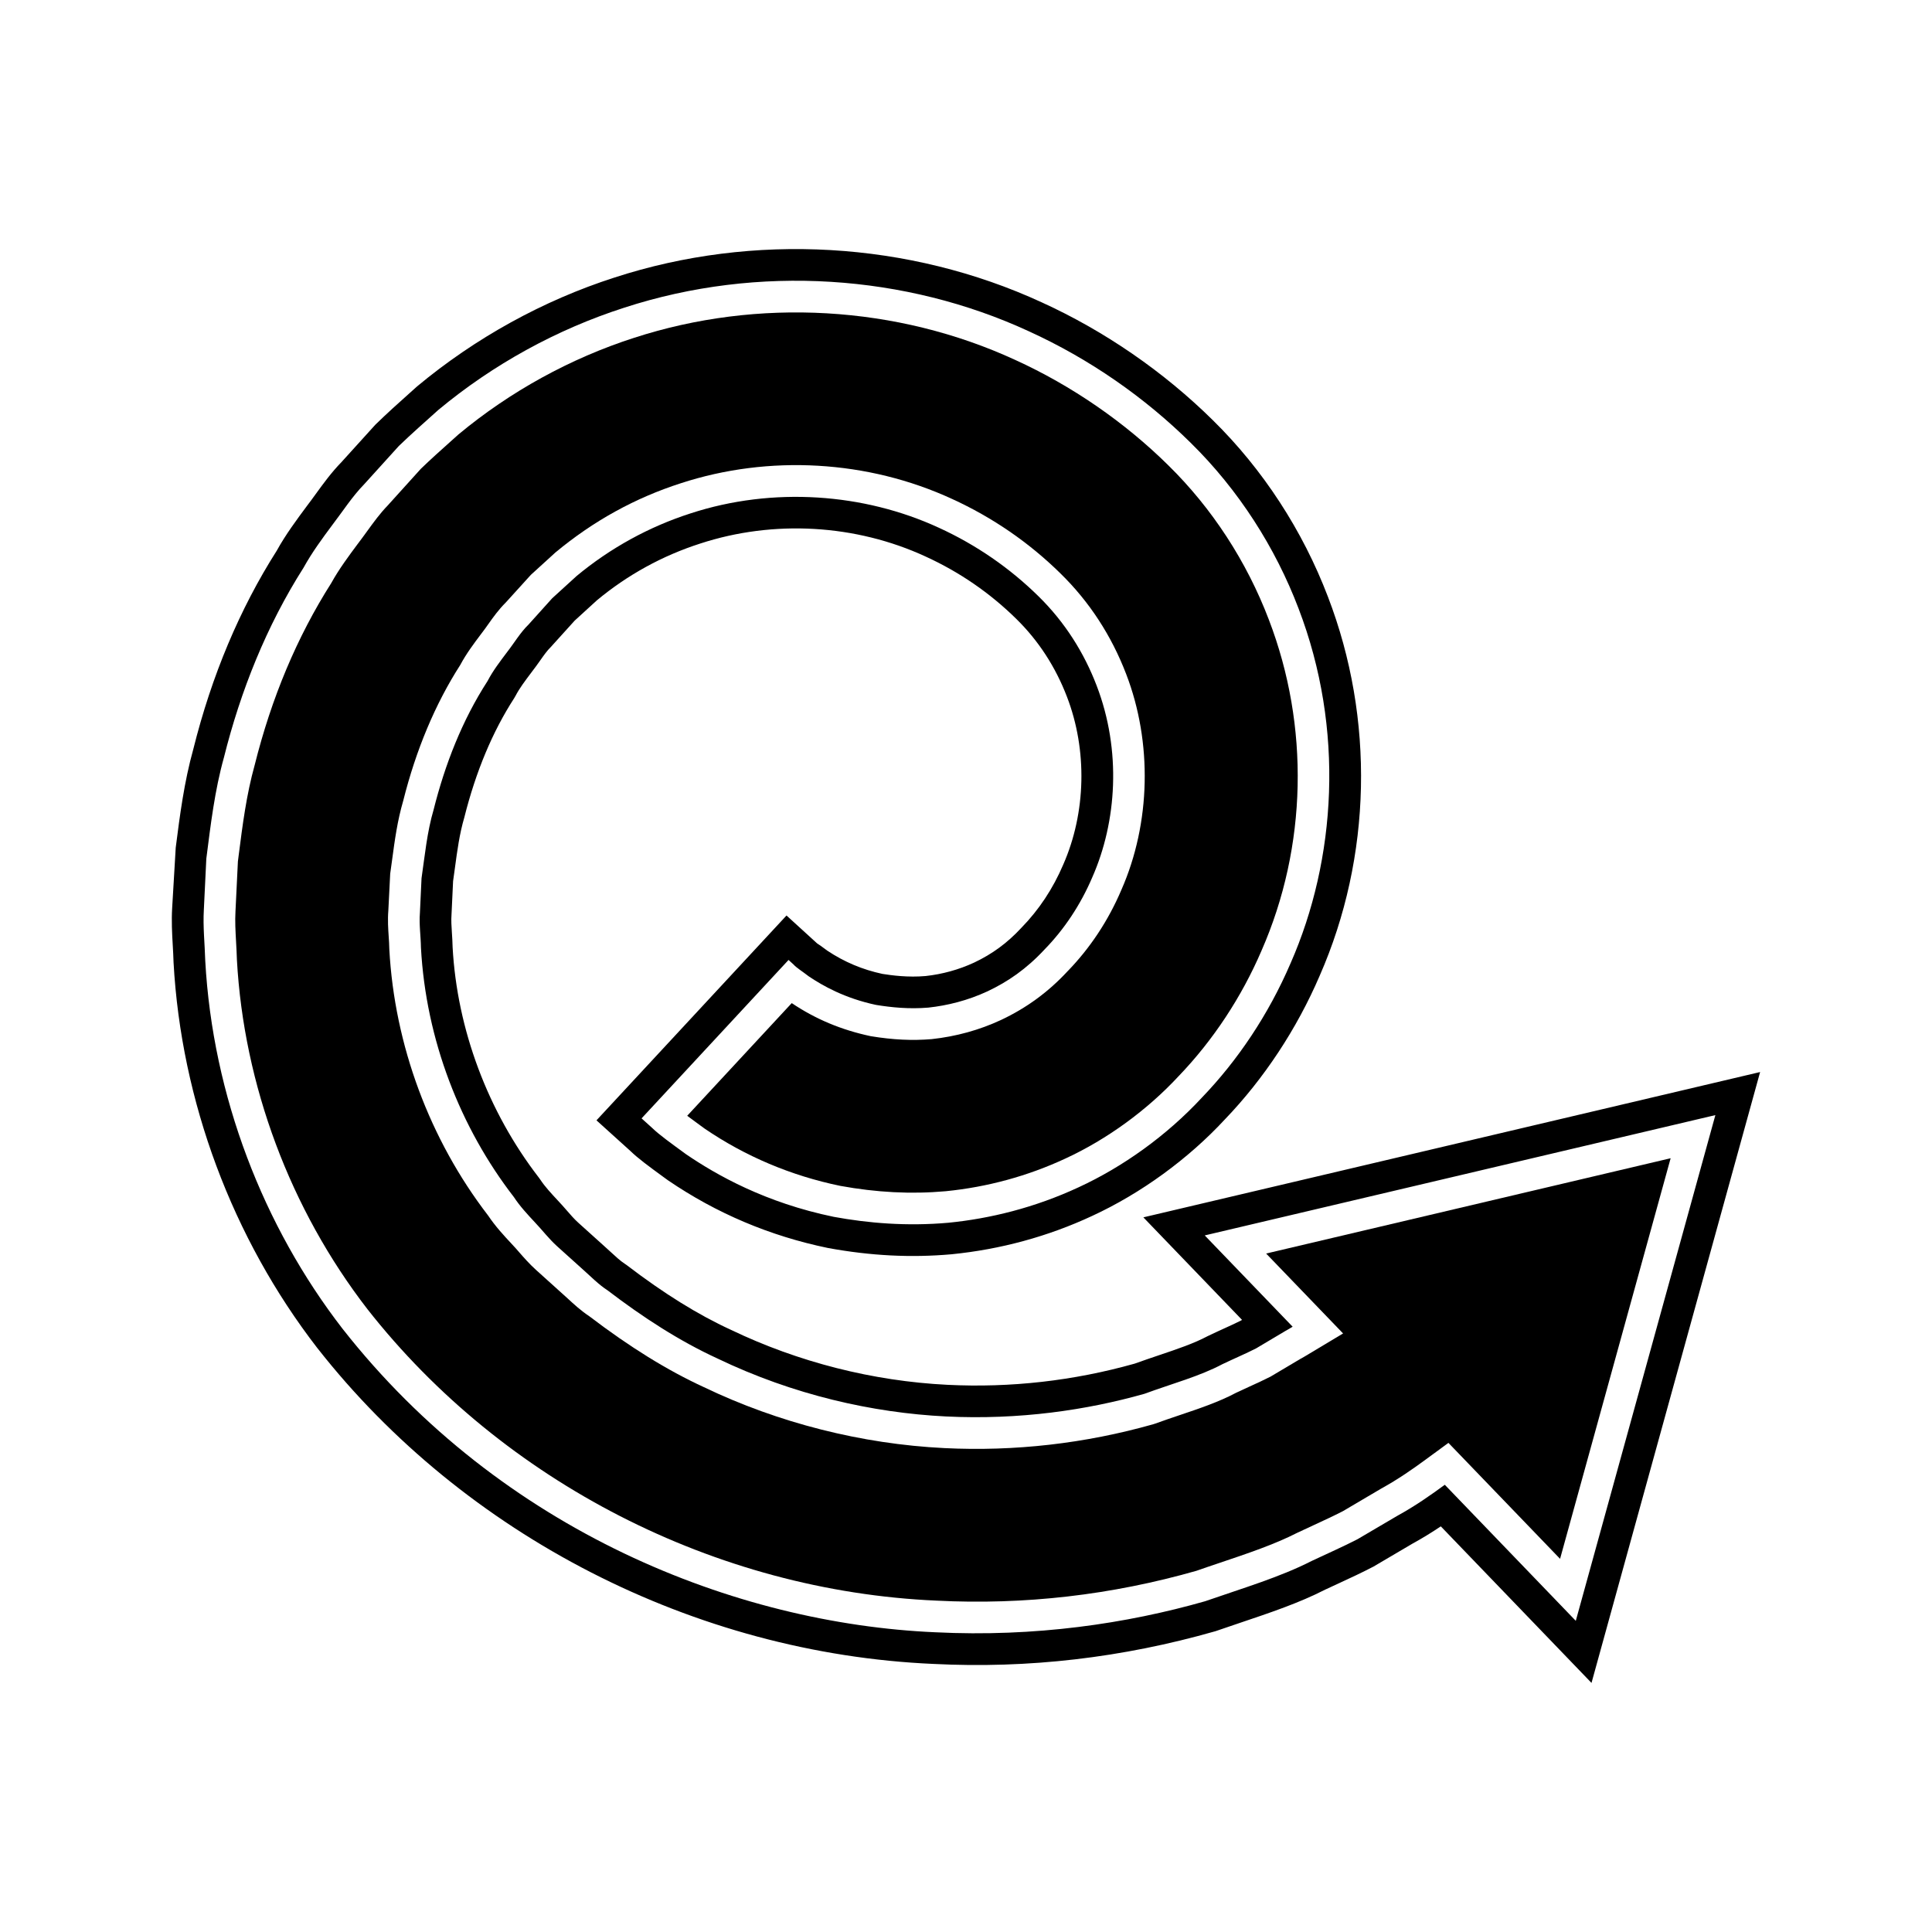
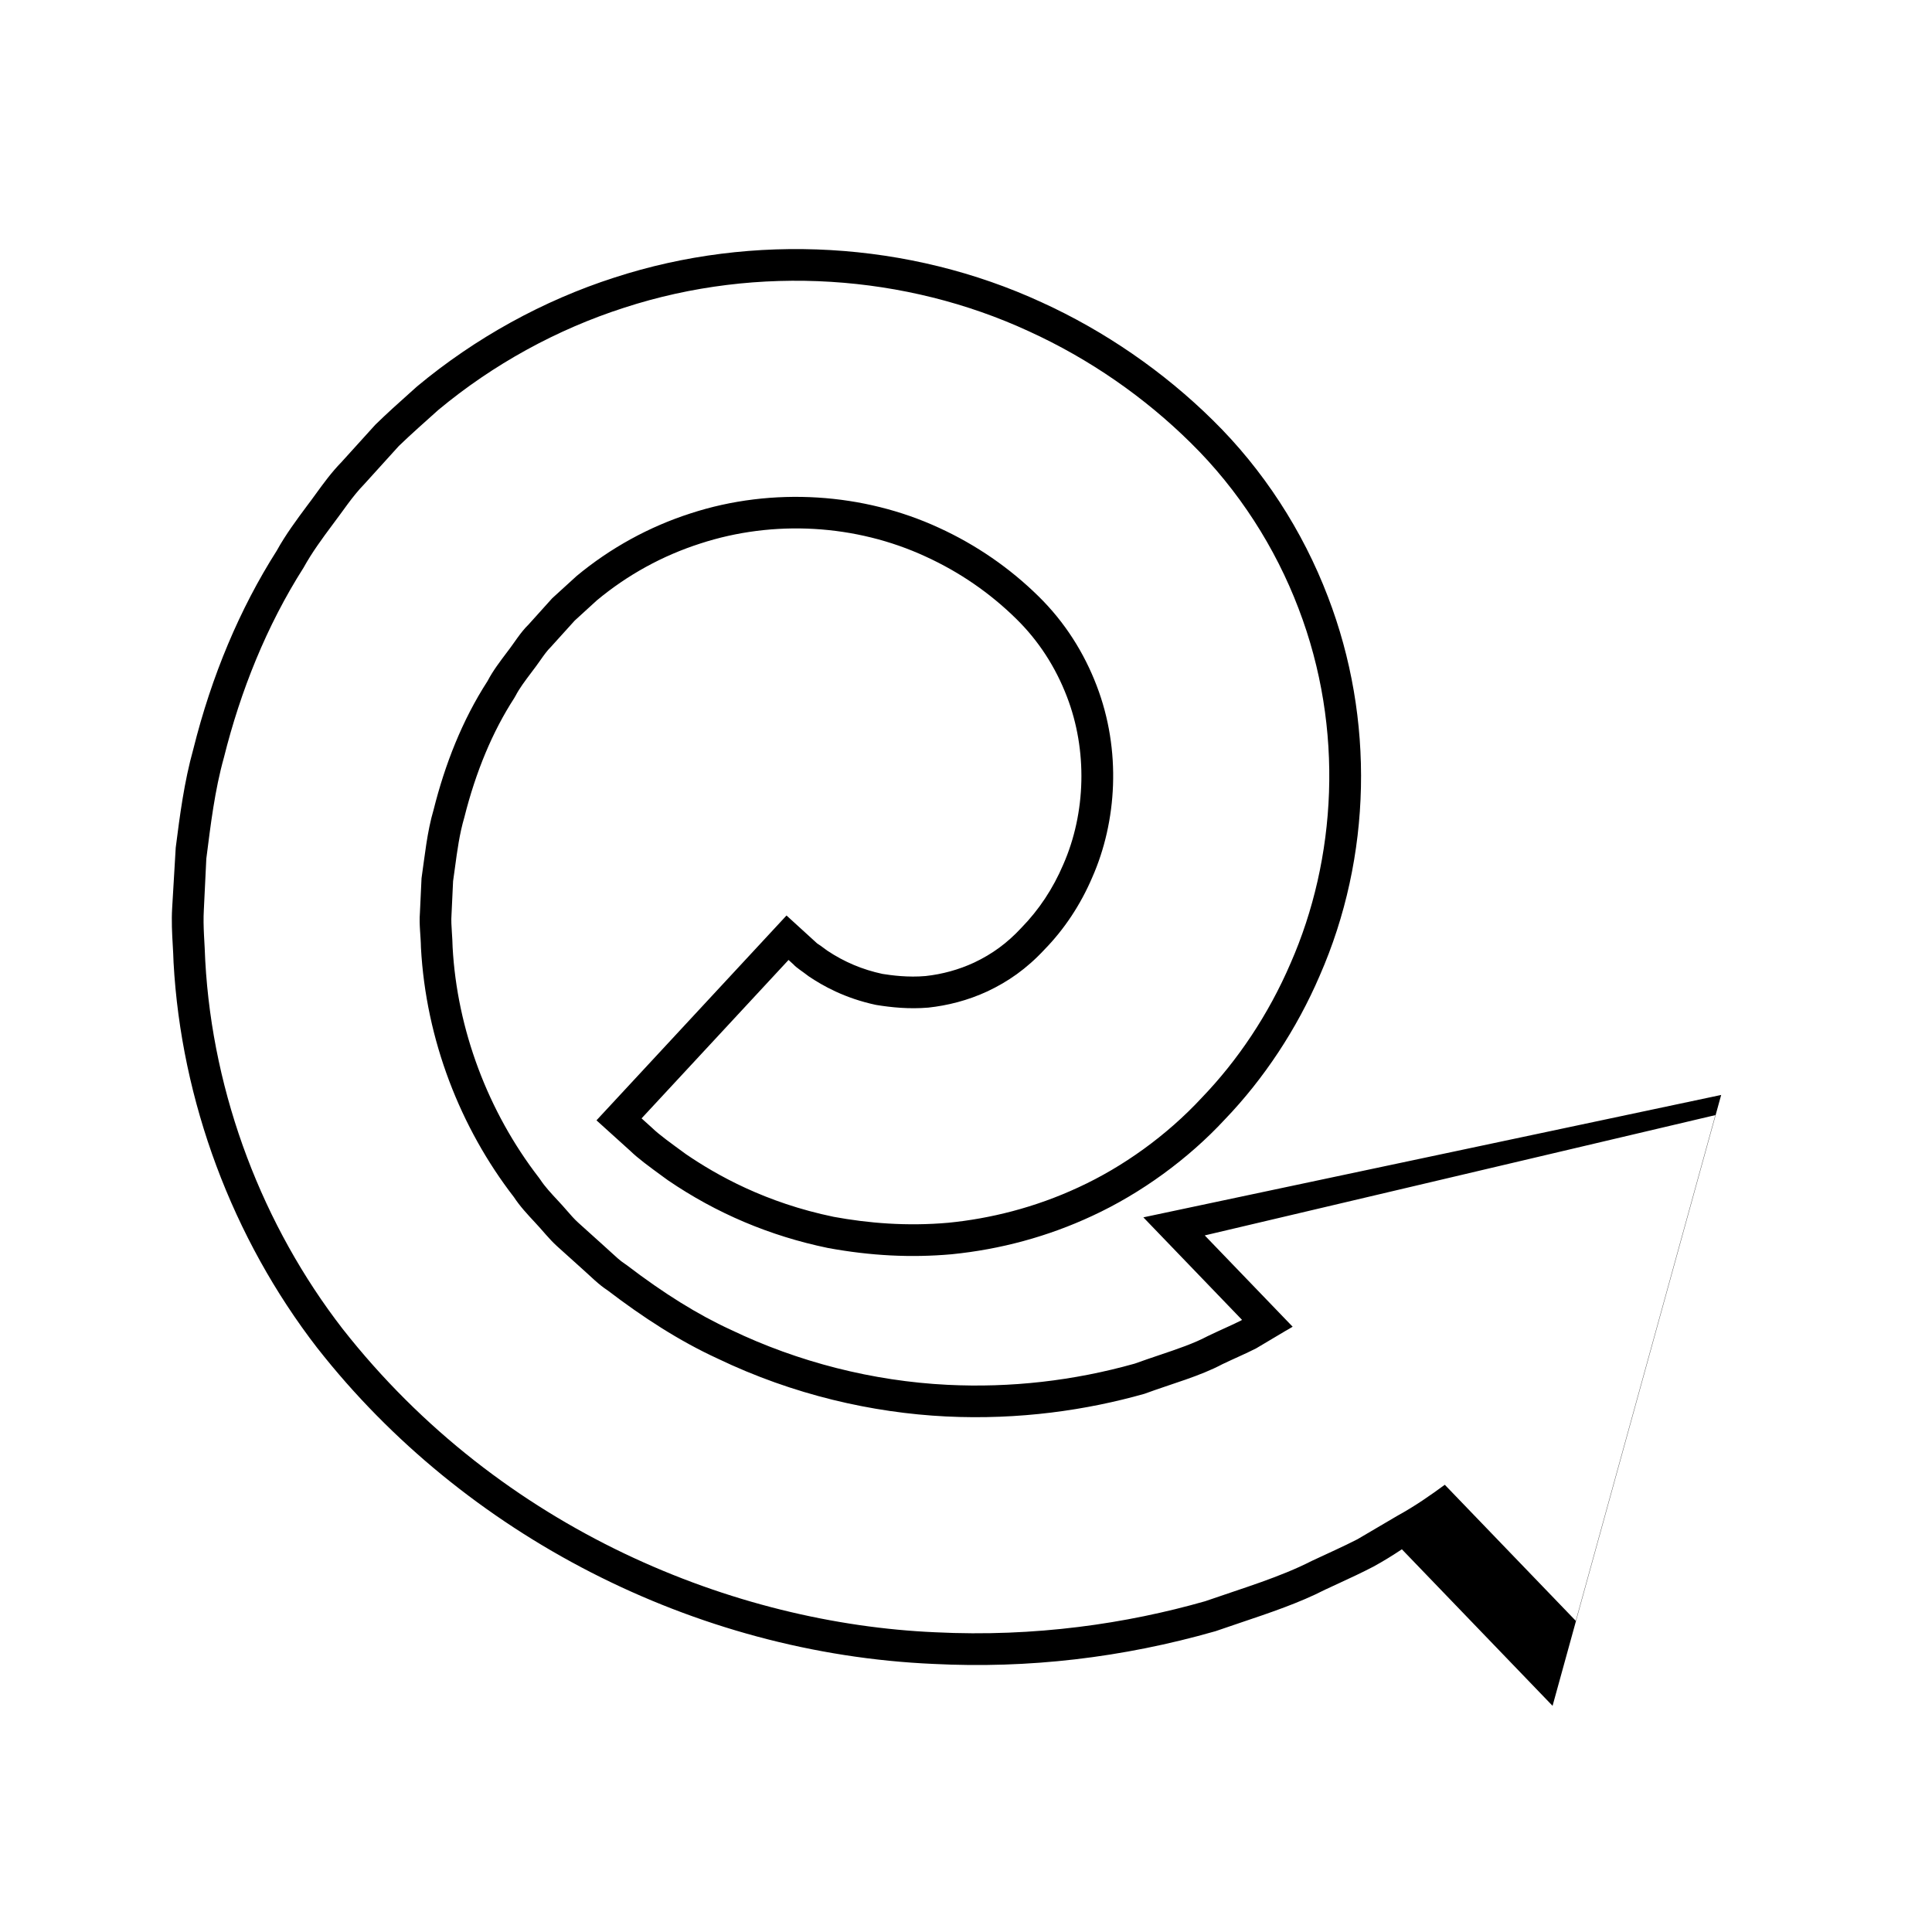
<svg xmlns="http://www.w3.org/2000/svg" fill="#000000" width="800px" height="800px" version="1.1" viewBox="144 144 512 512">
  <g>
-     <path d="m479.54 476.2 20.391 21.18-9.047 5.422c-1.023 0.617-1.652 0.996-2.336 1.359l-7.856 4.664c-1.77 0.902-3.625 1.75-5.531 2.617-1.168 0.531-2.367 1.078-3.57 1.652-4.504 2.41-9.824 4.199-14.969 5.93-2.109 0.711-4.266 1.438-6.441 2.234l-0.605 0.195c-18.047 5.106-36.691 7.227-55.312 6.309-21.938-1.082-43.984-6.676-63.754-16.164-9.625-4.43-19.586-10.582-30.312-18.758-2.281-1.516-4.156-3.246-5.816-4.785l-8.352-7.531c-1.754-1.59-3.176-3.219-4.434-4.656-0.629-0.723-1.258-1.441-1.93-2.148-2.144-2.301-4.391-4.719-6.309-7.586-15.52-20.176-24.812-45.215-26.184-70.547-0.023-1.332-0.098-2.328-0.164-3.328-0.137-2.078-0.301-4.434-0.098-6.953l0.492-9.758 0.52-3.766c0.68-5.062 1.383-10.289 2.941-15.598 3.371-13.438 8.473-25.629 15.09-35.934 1.625-3.035 3.609-5.668 5.363-8.004l0.371-0.492c0.66-0.852 1.188-1.602 1.711-2.344 1.273-1.797 2.711-3.828 4.641-5.746l6.641-7.32 6.488-5.914c10.098-8.398 21.184-14.488 33.25-18.363 23.398-7.637 49.609-6.117 71.891 4.16 10.715 4.894 20.406 11.555 28.77 19.789 7.613 7.457 13.461 16.426 17.375 26.645 6.965 18.117 6.496 39.484-1.27 57.145-3.481 8.18-8.324 15.496-14.355 21.676-5.008 5.394-10.785 9.637-17.527 12.812-5.746 2.68-11.922 4.383-18.391 5.086-5.164 0.434-10.246 0.188-16.16-0.781-7.871-1.68-14.598-4.519-20.938-8.762l-27.699 29.859c1.059 0.797 2.242 1.66 3.5 2.582l1.133 0.824c10.73 7.32 22.895 12.477 35.922 15.164 9.598 1.754 18.785 2.234 27.922 1.422 11.047-1.094 21.758-4.012 31.746-8.66 11.039-5.09 21.699-12.859 30.043-21.871 9.113-9.488 16.664-20.941 21.941-33.242 12.082-27.543 12.777-59.488 1.926-87.723-5.856-15.383-15.043-29.492-26.586-40.832-11.648-11.512-25.684-21.172-40.602-27.969-31.348-14.449-68.164-16.559-101.07-5.848-16.809 5.406-32.867 14.242-46.469 25.566l-1.852 1.66c-2.75 2.461-5.516 4.93-8.141 7.469l-8.785 9.719c-2.016 2.082-3.68 4.375-5.438 6.797-0.836 1.16-1.68 2.312-2.547 3.445-2.281 3.066-4.949 6.652-6.965 10.309-9.109 14.34-15.852 30.434-20.312 48.281-2.176 7.816-3.18 15.66-4.242 23.965l-0.195 1.547-0.641 13.203c-0.152 2.613 0 5.301 0.16 8.145 0.086 1.57 0.176 3.137 0.219 4.707 1.824 33.141 14.113 66.109 34.605 92.605 35.961 45.812 92.328 74.676 150.8 77.223 23.277 1.191 46.434-1.492 68.879-7.906 1.754-0.625 3.938-1.355 6.09-2.082 7.523-2.531 14.629-4.922 20.633-7.992l4.211-1.961c2.727-1.258 5.379-2.481 7.887-3.773l10.145-5.981c4.574-2.516 8.406-5.215 11.895-7.773l5.922-4.34 29.586 30.727 29.301-106.16z" />
-     <path d="m447 466.61 26.156 27.176-0.324 0.191c-1.488 0.75-3.047 1.453-4.641 2.18-1.262 0.574-2.547 1.164-4.172 1.945-3.613 1.926-8.059 3.422-12.766 5.008-2.148 0.727-4.34 1.465-6.555 2.269-16.199 4.555-32.902 6.445-49.609 5.613-19.723-0.977-39.547-6.004-57.438-14.598-8.688-3.992-17.684-9.578-27.508-17.082l-0.543-0.379c-1.191-0.77-2.473-1.957-3.828-3.207-0.633-0.586-1.273-1.168-1.852-1.684l-6.641-5.984c-1.133-1.016-2.078-2.133-3.039-3.231-0.789-0.906-1.578-1.809-2.449-2.723-1.75-1.879-3.398-3.656-4.582-5.457l-0.383-0.535c-13.566-17.555-21.699-39.371-22.879-61.102-0.023-1.297-0.105-2.59-0.191-3.887-0.109-1.652-0.215-3.207-0.098-4.773l0.414-8.828 0.488-3.516c0.625-4.637 1.207-9.016 2.5-13.414 3.039-12.102 7.477-22.715 13.191-31.543l0.398-0.688c1.012-1.953 2.504-3.926 4.078-6.019l0.277-0.371c0.727-0.934 1.414-1.898 2.098-2.863 1.027-1.461 1.918-2.719 2.844-3.613l6.348-7.019 5.887-5.379c8.145-6.762 17.352-11.824 27.406-15.055 19.441-6.348 41.191-5.102 59.707 3.449 8.961 4.09 17.035 9.645 24.016 16.508 5.887 5.766 10.41 12.723 13.453 20.676 5.422 14.094 5.062 30.68-0.996 44.461-2.707 6.34-6.391 11.934-11.109 16.766-3.711 4-7.695 6.926-12.492 9.191-4.039 1.879-8.434 3.09-12.867 3.57-4.648 0.414-9.004-0.176-11.438-0.562-5.32-1.141-10.109-3.16-14.629-6.168-0.641-0.492-1.246-0.926-1.805-1.328-0.426-0.305-0.816-0.562-0.863-0.57l-8.129-7.414-50.363 54.285 8.953 8.09c2.07 2.012 4.984 4.144 8.676 6.84l1.344 0.977c12.805 8.734 27.012 14.754 42.406 17.93 11.285 2.066 21.949 2.613 32.703 1.66 13.023-1.297 25.559-4.711 37.234-10.145 12.961-5.977 25.504-15.105 35.207-25.59 10.387-10.812 19.086-24 25.129-38.074 13.82-31.492 14.617-68.105 2.203-100.41-6.703-17.602-17.246-33.789-30.48-46.789-13.023-12.867-28.727-23.688-45.395-31.273-35.102-16.176-76.391-18.559-113.24-6.555-18.805 6.047-36.801 15.945-52.285 28.844l-2.062 1.848c-2.914 2.602-5.832 5.219-9 8.305l-8.973 9.906c-2.656 2.727-4.758 5.625-6.789 8.418-0.754 1.043-1.508 2.082-2.356 3.191-2.543 3.418-5.703 7.664-8.004 11.863-9.812 15.418-17.27 33.172-22.105 52.559-2.449 8.77-3.574 17.598-4.668 26.129l-0.945 15.984c-0.207 3.488-0.023 6.789 0.16 9.977 0.082 1.414 0.16 2.828 0.207 4.461 2.023 36.734 15.551 73.035 38.109 102.21l0.039 0.043c38.938 49.633 99.984 80.906 163.25 83.66 25.074 1.273 50.059-1.617 74.73-8.676 2.148-0.75 4.281-1.465 6.379-2.172 8.133-2.738 15.816-5.32 22.68-8.84l3.844-1.781c2.957-1.367 5.832-2.695 8.965-4.328l10.32-6.074c2.719-1.488 5.203-3.035 7.523-4.586l39.934 41.488 44.684-161.89zm114.6 106.93-34.715-36.059c-3.711 2.723-7.812 5.609-12.609 8.242-3.336 1.957-6.856 4.023-10.547 6.199-3.793 1.957-7.906 3.762-12.125 5.75-8.336 4.266-18.062 7.141-28.234 10.672-20.719 5.914-45.062 9.547-71.555 8.223-52.695-2.297-114.87-26.688-157.06-80.461-20.949-27.09-34.391-61.617-36.363-97.523-0.125-4.492-0.633-8.988-0.371-13.492l0.656-13.535c1.152-8.977 2.207-18.02 4.664-26.809 4.398-17.613 11.273-34.855 21.105-50.305 2.215-4.012 4.918-7.688 7.652-11.359 2.769-3.617 5.246-7.5 8.43-10.77l9.172-10.125c3.363-3.246 6.949-6.394 10.453-9.543 14.543-12.102 31.422-21.363 49.238-27.094 35.676-11.621 74.746-8.746 107.15 6.188 16.238 7.391 30.848 17.602 43.008 29.617 12.742 12.52 22.453 27.812 28.543 43.809 12.359 32.164 9.945 66.715-2.051 94.047-5.902 13.754-14.105 25.859-23.496 35.633-9.441 10.199-21.07 18.434-32.664 23.781-11.672 5.434-23.512 8.32-34.543 9.414-11.074 0.984-21.305 0.098-30.363-1.562-18.129-3.738-31.078-11.074-39.184-16.609-3.992-2.918-7.078-5.129-8.898-6.898-1.891-1.707-2.871-2.59-2.871-2.59l38.949-41.984s0.449 0.406 1.312 1.191c0.793 0.898 2.285 1.781 4.055 3.16 3.703 2.492 9.516 5.785 17.773 7.555 4.148 0.68 8.824 1.148 13.902 0.723 5.047-0.547 10.43-1.871 15.711-4.328 5.336-2.516 10.289-5.902 15.098-11.086 5.176-5.305 9.523-11.785 12.676-19.188 6.441-14.652 7.758-33.477 1.109-50.766-3.297-8.617-8.375-16.762-15.418-23.66-7.555-7.434-16.488-13.621-26.402-18.148-19.777-9.129-43.938-10.934-65.801-3.793-10.922 3.512-21.207 9.141-30.16 16.574l-6.488 5.914-6.231 6.922c-2.242 2.176-3.801 4.887-5.707 7.324-1.863 2.481-3.762 4.941-5.195 7.695-6.734 10.41-11.285 22.117-14.285 34.059-1.75 5.949-2.324 12.113-3.211 18.203l-0.43 9.207c-0.242 3.062 0.234 6.121 0.277 9.172 1.324 24.457 10.441 47.758 24.633 66.113 1.598 2.438 3.582 4.559 5.555 6.68 2.012 2.109 3.695 4.363 5.91 6.363 2.231 2.012 4.445 4 6.652 5.992 2.219 1.957 4.273 4.109 6.746 5.707 9.305 7.106 18.965 13.383 29.094 18.039 20.105 9.652 41.086 14.387 60.531 15.352 19.488 0.961 37.391-1.695 52.613-6.004 7.418-2.723 14.625-4.637 20.68-7.859 3.09-1.477 6.117-2.754 8.91-4.176 2.691-1.605 5.258-3.137 7.703-4.582 0.695-0.371 1.324-0.766 1.98-1.16l-23.293-24.195 135.32-31.883z" />
+     <path d="m447 466.61 26.156 27.176-0.324 0.191c-1.488 0.75-3.047 1.453-4.641 2.18-1.262 0.574-2.547 1.164-4.172 1.945-3.613 1.926-8.059 3.422-12.766 5.008-2.148 0.727-4.34 1.465-6.555 2.269-16.199 4.555-32.902 6.445-49.609 5.613-19.723-0.977-39.547-6.004-57.438-14.598-8.688-3.992-17.684-9.578-27.508-17.082l-0.543-0.379c-1.191-0.77-2.473-1.957-3.828-3.207-0.633-0.586-1.273-1.168-1.852-1.684l-6.641-5.984c-1.133-1.016-2.078-2.133-3.039-3.231-0.789-0.906-1.578-1.809-2.449-2.723-1.75-1.879-3.398-3.656-4.582-5.457l-0.383-0.535c-13.566-17.555-21.699-39.371-22.879-61.102-0.023-1.297-0.105-2.59-0.191-3.887-0.109-1.652-0.215-3.207-0.098-4.773l0.414-8.828 0.488-3.516c0.625-4.637 1.207-9.016 2.5-13.414 3.039-12.102 7.477-22.715 13.191-31.543l0.398-0.688c1.012-1.953 2.504-3.926 4.078-6.019l0.277-0.371c0.727-0.934 1.414-1.898 2.098-2.863 1.027-1.461 1.918-2.719 2.844-3.613l6.348-7.019 5.887-5.379c8.145-6.762 17.352-11.824 27.406-15.055 19.441-6.348 41.191-5.102 59.707 3.449 8.961 4.09 17.035 9.645 24.016 16.508 5.887 5.766 10.41 12.723 13.453 20.676 5.422 14.094 5.062 30.68-0.996 44.461-2.707 6.34-6.391 11.934-11.109 16.766-3.711 4-7.695 6.926-12.492 9.191-4.039 1.879-8.434 3.09-12.867 3.57-4.648 0.414-9.004-0.176-11.438-0.562-5.32-1.141-10.109-3.16-14.629-6.168-0.641-0.492-1.246-0.926-1.805-1.328-0.426-0.305-0.816-0.562-0.863-0.57l-8.129-7.414-50.363 54.285 8.953 8.09c2.07 2.012 4.984 4.144 8.676 6.84l1.344 0.977c12.805 8.734 27.012 14.754 42.406 17.93 11.285 2.066 21.949 2.613 32.703 1.66 13.023-1.297 25.559-4.711 37.234-10.145 12.961-5.977 25.504-15.105 35.207-25.59 10.387-10.812 19.086-24 25.129-38.074 13.82-31.492 14.617-68.105 2.203-100.41-6.703-17.602-17.246-33.789-30.48-46.789-13.023-12.867-28.727-23.688-45.395-31.273-35.102-16.176-76.391-18.559-113.24-6.555-18.805 6.047-36.801 15.945-52.285 28.844l-2.062 1.848c-2.914 2.602-5.832 5.219-9 8.305l-8.973 9.906c-2.656 2.727-4.758 5.625-6.789 8.418-0.754 1.043-1.508 2.082-2.356 3.191-2.543 3.418-5.703 7.664-8.004 11.863-9.812 15.418-17.27 33.172-22.105 52.559-2.449 8.77-3.574 17.598-4.668 26.129l-0.945 15.984c-0.207 3.488-0.023 6.789 0.16 9.977 0.082 1.414 0.16 2.828 0.207 4.461 2.023 36.734 15.551 73.035 38.109 102.21l0.039 0.043c38.938 49.633 99.984 80.906 163.25 83.66 25.074 1.273 50.059-1.617 74.73-8.676 2.148-0.75 4.281-1.465 6.379-2.172 8.133-2.738 15.816-5.32 22.68-8.84l3.844-1.781c2.957-1.367 5.832-2.695 8.965-4.328c2.719-1.488 5.203-3.035 7.523-4.586l39.934 41.488 44.684-161.89zm114.6 106.93-34.715-36.059c-3.711 2.723-7.812 5.609-12.609 8.242-3.336 1.957-6.856 4.023-10.547 6.199-3.793 1.957-7.906 3.762-12.125 5.75-8.336 4.266-18.062 7.141-28.234 10.672-20.719 5.914-45.062 9.547-71.555 8.223-52.695-2.297-114.87-26.688-157.06-80.461-20.949-27.09-34.391-61.617-36.363-97.523-0.125-4.492-0.633-8.988-0.371-13.492l0.656-13.535c1.152-8.977 2.207-18.02 4.664-26.809 4.398-17.613 11.273-34.855 21.105-50.305 2.215-4.012 4.918-7.688 7.652-11.359 2.769-3.617 5.246-7.5 8.43-10.77l9.172-10.125c3.363-3.246 6.949-6.394 10.453-9.543 14.543-12.102 31.422-21.363 49.238-27.094 35.676-11.621 74.746-8.746 107.15 6.188 16.238 7.391 30.848 17.602 43.008 29.617 12.742 12.52 22.453 27.812 28.543 43.809 12.359 32.164 9.945 66.715-2.051 94.047-5.902 13.754-14.105 25.859-23.496 35.633-9.441 10.199-21.07 18.434-32.664 23.781-11.672 5.434-23.512 8.32-34.543 9.414-11.074 0.984-21.305 0.098-30.363-1.562-18.129-3.738-31.078-11.074-39.184-16.609-3.992-2.918-7.078-5.129-8.898-6.898-1.891-1.707-2.871-2.59-2.871-2.59l38.949-41.984s0.449 0.406 1.312 1.191c0.793 0.898 2.285 1.781 4.055 3.16 3.703 2.492 9.516 5.785 17.773 7.555 4.148 0.68 8.824 1.148 13.902 0.723 5.047-0.547 10.43-1.871 15.711-4.328 5.336-2.516 10.289-5.902 15.098-11.086 5.176-5.305 9.523-11.785 12.676-19.188 6.441-14.652 7.758-33.477 1.109-50.766-3.297-8.617-8.375-16.762-15.418-23.66-7.555-7.434-16.488-13.621-26.402-18.148-19.777-9.129-43.938-10.934-65.801-3.793-10.922 3.512-21.207 9.141-30.16 16.574l-6.488 5.914-6.231 6.922c-2.242 2.176-3.801 4.887-5.707 7.324-1.863 2.481-3.762 4.941-5.195 7.695-6.734 10.41-11.285 22.117-14.285 34.059-1.75 5.949-2.324 12.113-3.211 18.203l-0.43 9.207c-0.242 3.062 0.234 6.121 0.277 9.172 1.324 24.457 10.441 47.758 24.633 66.113 1.598 2.438 3.582 4.559 5.555 6.68 2.012 2.109 3.695 4.363 5.91 6.363 2.231 2.012 4.445 4 6.652 5.992 2.219 1.957 4.273 4.109 6.746 5.707 9.305 7.106 18.965 13.383 29.094 18.039 20.105 9.652 41.086 14.387 60.531 15.352 19.488 0.961 37.391-1.695 52.613-6.004 7.418-2.723 14.625-4.637 20.68-7.859 3.09-1.477 6.117-2.754 8.91-4.176 2.691-1.605 5.258-3.137 7.703-4.582 0.695-0.371 1.324-0.766 1.98-1.16l-23.293-24.195 135.32-31.883z" />
  </g>
</svg>